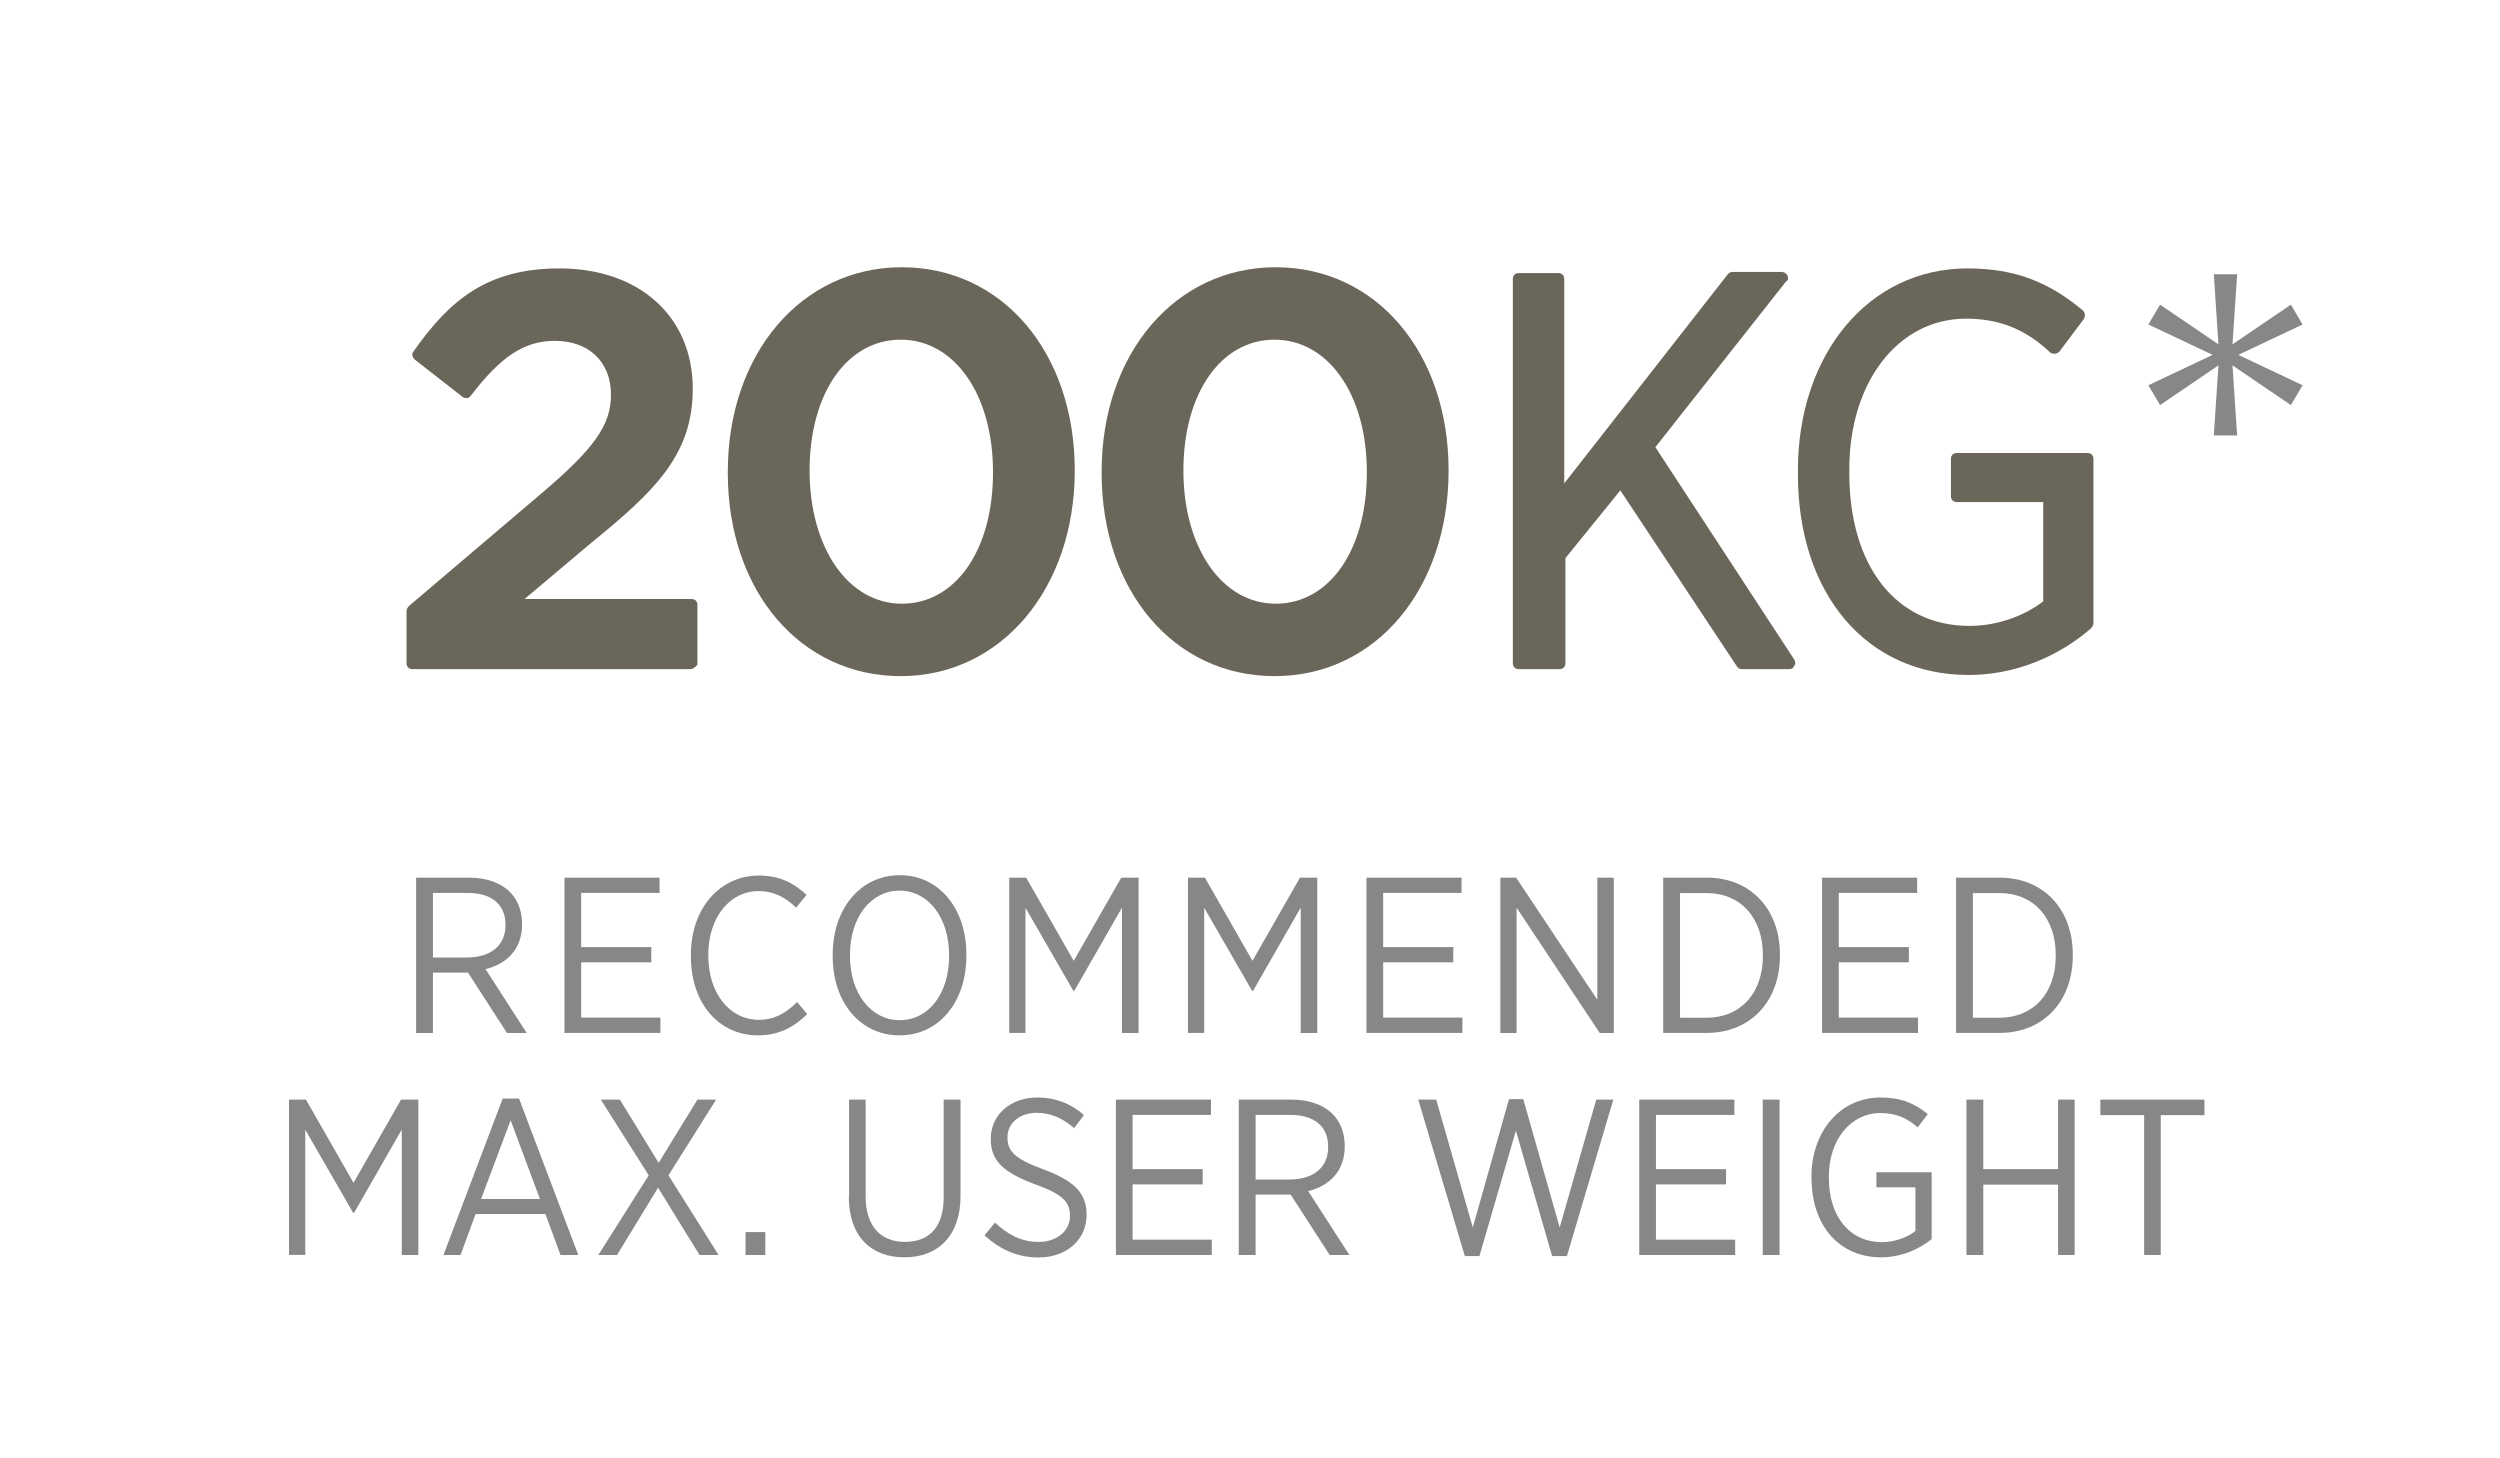
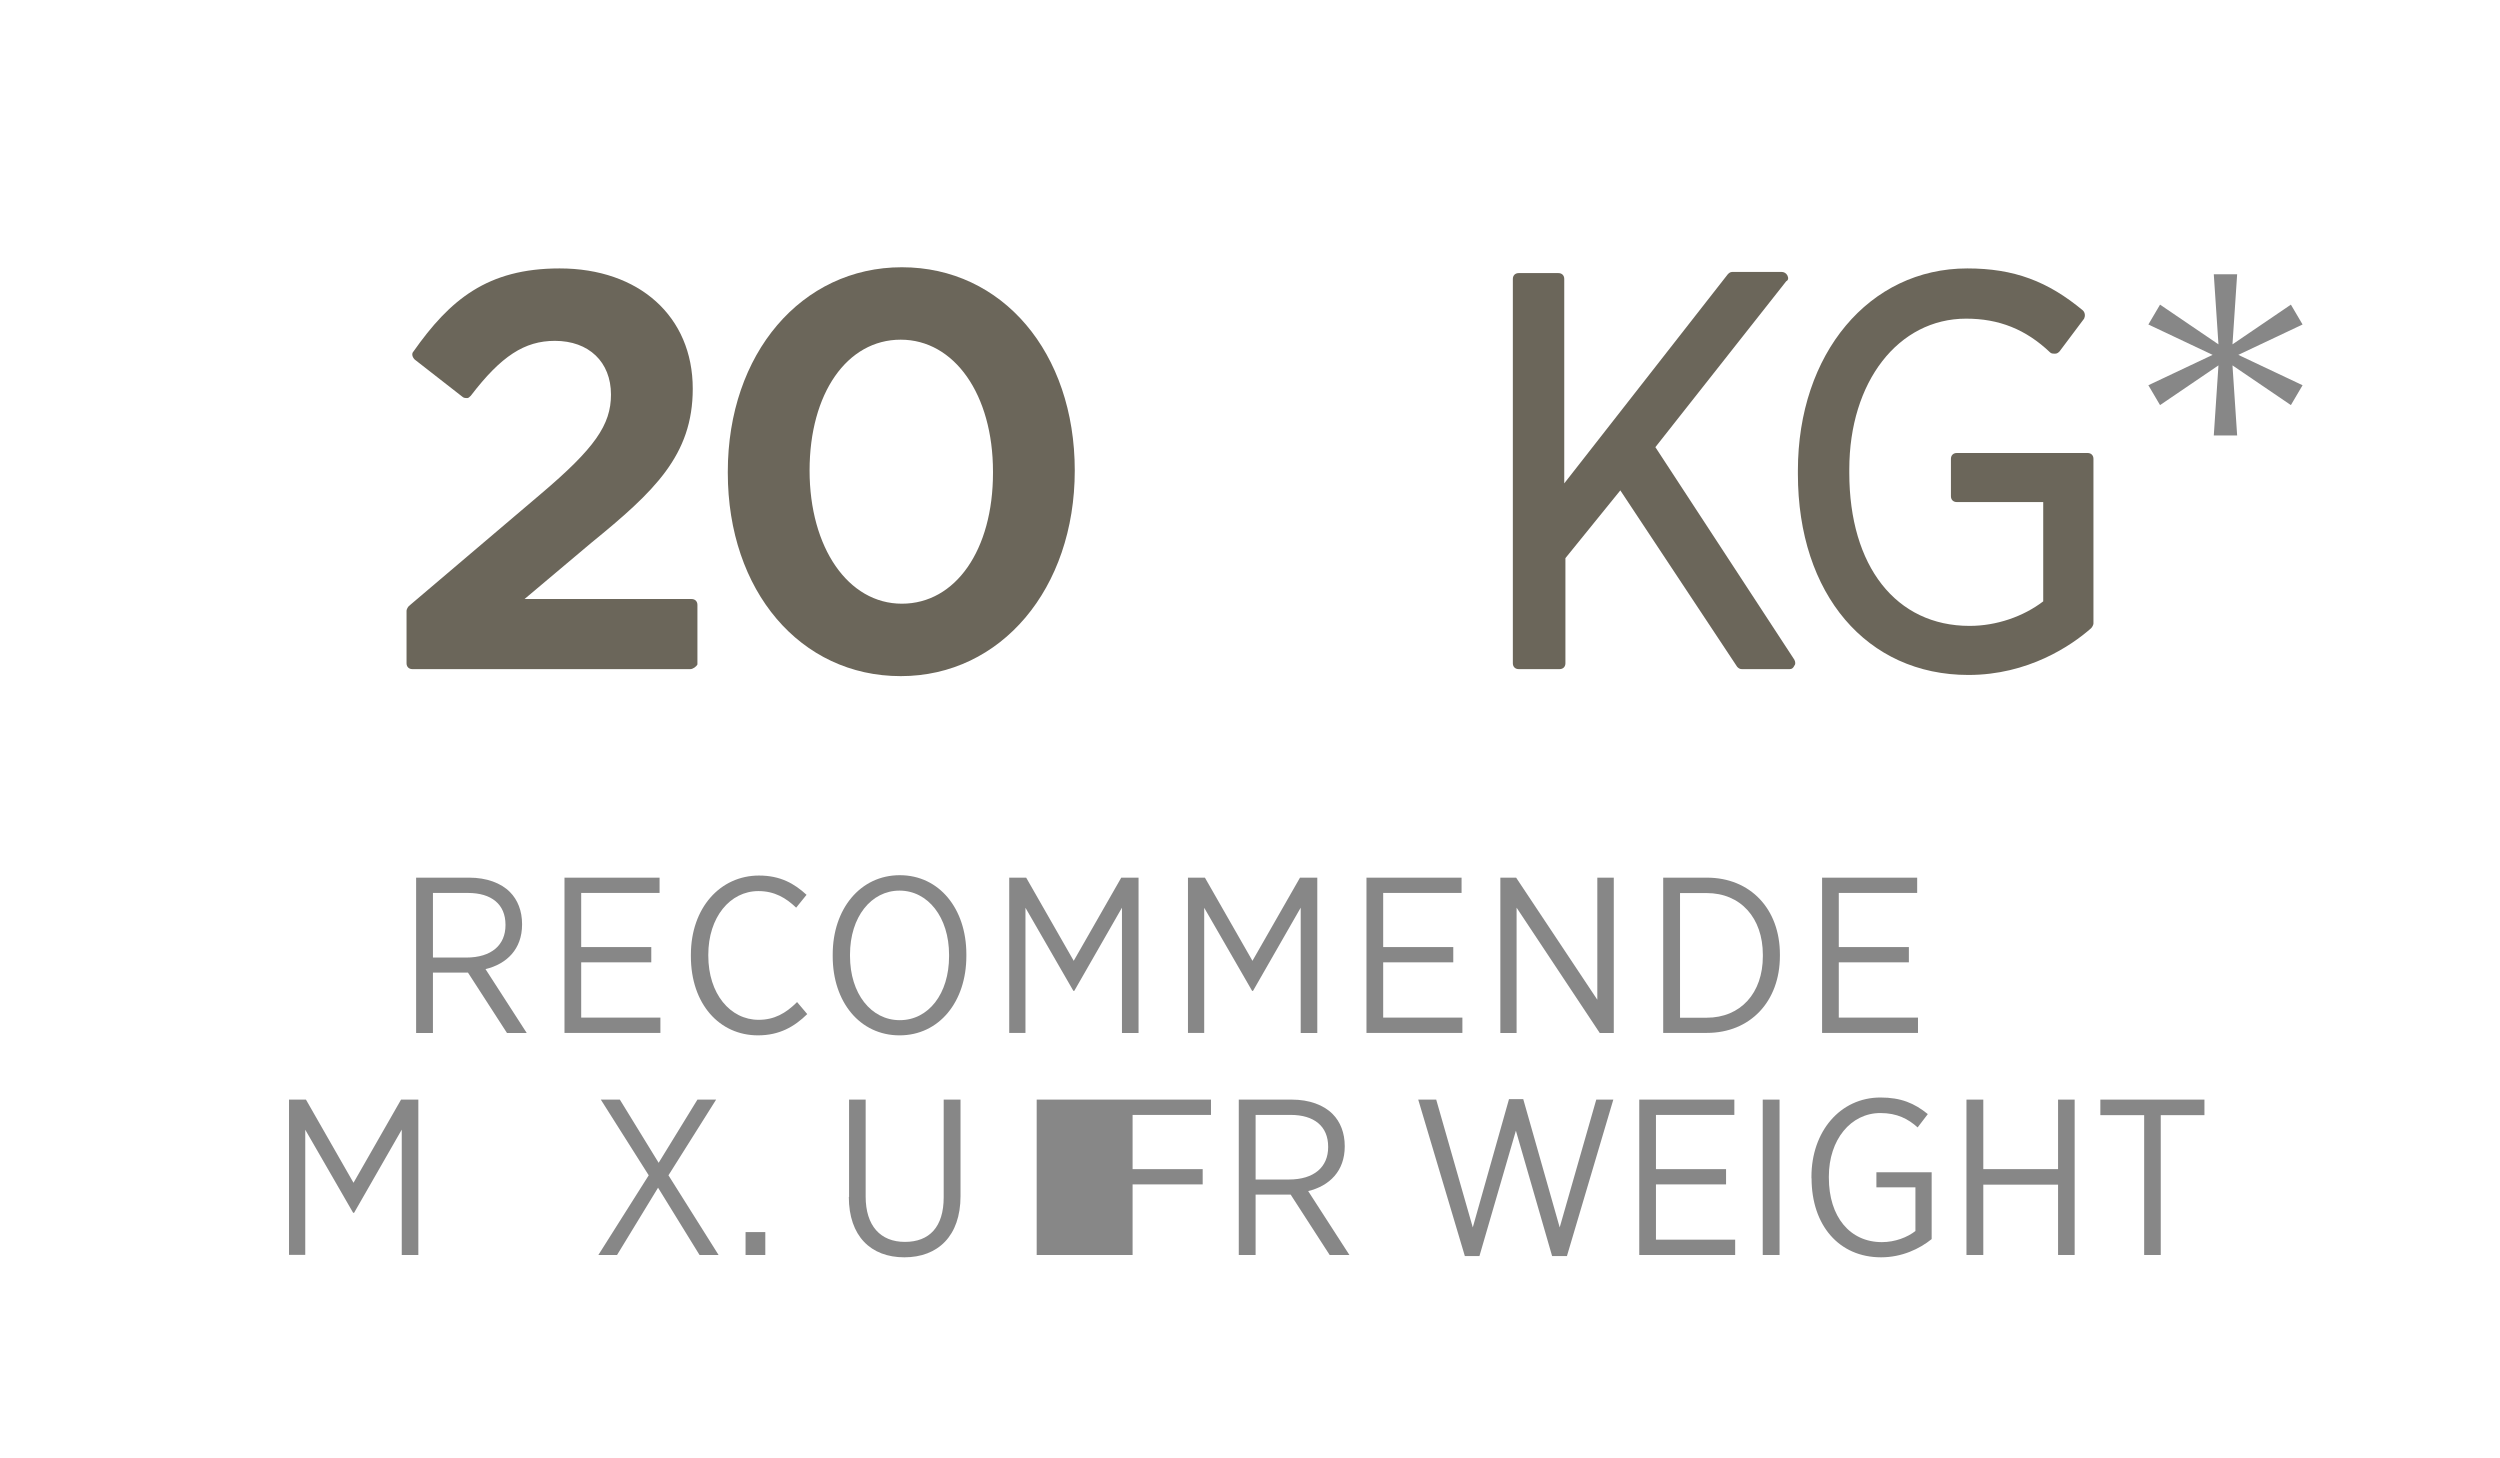
<svg xmlns="http://www.w3.org/2000/svg" width="120px" height="70px" id="a" viewBox="0 0 214 124">
  <defs>
    <style>.b{fill:#6b665a;}.c{fill:#878787;}</style>
  </defs>
  <path class="c" d="M35.61,74.71h4.56c1.48,0,2.72.46,3.48,1.23.67.67,1.04,1.63,1.04,2.74v.04c0,2.11-1.31,3.38-3.13,3.82l3.53,5.47h-1.69l-3.34-5.17h-3v5.17h-1.44v-13.3ZM39.91,81.55c2.17,0,3.36-1.08,3.36-2.77v-.04c0-1.75-1.2-2.72-3.21-2.72h-3v5.53h2.85Z" />
  <path class="c" d="M48.33,74.71h8.13v1.31h-6.71v4.63h6v1.31h-6v4.73h6.78v1.31h-8.21v-13.3Z" />
  <path class="c" d="M59.14,81.44v-.13c0-4.01,2.51-6.78,5.83-6.78,1.84,0,3.04.7,4.07,1.65l-.89,1.1c-.87-.84-1.86-1.42-3.23-1.42-2.43,0-4.29,2.24-4.29,5.45v.08c0,3.27,1.88,5.49,4.31,5.49,1.33,0,2.32-.55,3.29-1.52l.87,1.03c-1.1,1.08-2.38,1.82-4.22,1.82-3.31,0-5.74-2.7-5.74-6.76Z" />
  <path class="c" d="M71.28,81.45v-.17c0-3.89,2.36-6.78,5.74-6.78s5.7,2.87,5.7,6.76v.17c0,3.89-2.32,6.78-5.72,6.78s-5.72-2.87-5.72-6.76ZM81.24,81.44v-.13c0-3.21-1.81-5.49-4.24-5.49s-4.24,2.26-4.24,5.47v.13c0,3.21,1.8,5.49,4.26,5.49s4.22-2.26,4.22-5.47Z" />
  <path class="c" d="M86.38,74.71h1.46l4.07,7.12,4.07-7.12h1.48v13.3h-1.42v-10.73l-4.08,7.12h-.08l-4.1-7.11v10.71h-1.39v-13.3Z" />
  <path class="c" d="M101.68,74.71h1.46l4.07,7.12,4.07-7.12h1.48v13.3h-1.42v-10.73l-4.08,7.12h-.08l-4.1-7.11v10.71h-1.39v-13.3Z" />
  <path class="c" d="M116.98,74.71h8.13v1.31h-6.71v4.63h6v1.31h-6v4.73h6.78v1.31h-8.21v-13.3Z" />
  <path class="c" d="M128.43,74.71h1.35l6.95,10.45v-10.45h1.41v13.3h-1.2l-7.12-10.73v10.73h-1.39v-13.3Z" />
  <path class="c" d="M142.37,74.71h3.74c3.72,0,6.25,2.68,6.25,6.57v.13c0,3.89-2.53,6.59-6.25,6.59h-3.74v-13.3ZM143.81,76.02v10.68h2.28c2.91,0,4.81-2.11,4.81-5.26v-.13c0-3.15-1.9-5.28-4.81-5.28h-2.28Z" />
  <path class="c" d="M155.98,74.71h8.13v1.31h-6.71v4.63h6v1.31h-6v4.73h6.78v1.31h-8.21v-13.3Z" />
-   <path class="c" d="M167.44,74.71h3.74c3.72,0,6.25,2.68,6.25,6.57v.13c0,3.89-2.53,6.59-6.25,6.59h-3.74v-13.3ZM168.88,76.02v10.68h2.28c2.91,0,4.81-2.11,4.81-5.26v-.13c0-3.15-1.9-5.28-4.81-5.28h-2.28Z" />
  <path class="c" d="M24.73,93.71h1.46l4.07,7.12,4.07-7.12h1.48v13.3h-1.42v-10.73l-4.08,7.12h-.08l-4.1-7.11v10.71h-1.39v-13.3Z" />
-   <path class="c" d="M43.02,93.62h1.41l5.07,13.39h-1.52l-1.29-3.5h-5.98l-1.29,3.5h-1.46l5.07-13.39ZM46.22,102.22l-2.51-6.74-2.53,6.74h5.03Z" />
  <path class="c" d="M61.3,93.71l-4.08,6.48,4.29,6.82h-1.63l-3.55-5.76-3.51,5.76h-1.6l4.31-6.82-4.1-6.48h1.63l3.32,5.41,3.32-5.41h1.6Z" />
  <path class="c" d="M63.82,105.05h1.69v1.96h-1.69v-1.96Z" />
  <path class="c" d="M72.68,102.05v-8.34h1.42v8.3c0,2.51,1.27,3.88,3.36,3.88s3.32-1.27,3.32-3.82v-8.36h1.44v8.26c0,3.42-1.94,5.24-4.81,5.24s-4.75-1.82-4.75-5.17Z" />
-   <path class="c" d="M84.28,105.32l.89-1.08c1.12,1.03,2.24,1.65,3.74,1.65,1.6,0,2.68-.97,2.68-2.22v-.04c0-1.1-.55-1.8-2.96-2.66-2.75-1.03-3.82-2.01-3.82-3.89v-.04c0-1.99,1.65-3.51,3.99-3.51,1.52,0,2.81.48,3.99,1.5l-.85,1.12c-.99-.87-2.03-1.31-3.19-1.31-1.52,0-2.51.93-2.51,2.07v.04c0,1.16.59,1.82,3.1,2.74,2.72,1.01,3.67,2.09,3.67,3.86v.04c0,2.13-1.73,3.63-4.1,3.63-1.71,0-3.21-.59-4.62-1.88Z" />
-   <path class="c" d="M95.53,93.71h8.13v1.31h-6.71v4.64h6v1.31h-6v4.73h6.78v1.31h-8.21v-13.3Z" />
+   <path class="c" d="M95.53,93.71h8.13v1.31h-6.71v4.64h6v1.31h-6v4.73v1.31h-8.21v-13.3Z" />
  <path class="c" d="M106.03,93.71h4.56c1.48,0,2.72.46,3.48,1.23.67.67,1.04,1.63,1.04,2.74v.04c0,2.11-1.31,3.38-3.13,3.82l3.53,5.47h-1.69l-3.34-5.17h-3v5.17h-1.44v-13.3ZM110.33,100.55c2.17,0,3.36-1.08,3.36-2.77v-.04c0-1.75-1.2-2.72-3.21-2.72h-3v5.53h2.85Z" />
  <path class="c" d="M121.4,93.71h1.54l3.13,10.94,3.1-10.98h1.22l3.12,10.98,3.13-10.94h1.46l-3.97,13.39h-1.27l-3.1-10.73-3.12,10.73h-1.25l-3.99-13.39Z" />
  <path class="c" d="M140.33,93.71h8.13v1.31h-6.71v4.64h6v1.31h-6v4.73h6.78v1.31h-8.21v-13.3Z" />
  <path class="c" d="M150.89,93.71h1.44v13.3h-1.44v-13.3Z" />
  <path class="c" d="M155.06,100.44v-.13c0-3.86,2.45-6.78,5.91-6.78,1.75,0,2.91.49,4.05,1.42l-.87,1.14c-.8-.72-1.75-1.23-3.19-1.23-2.53,0-4.41,2.28-4.41,5.43v.11c0,3.34,1.8,5.51,4.54,5.51,1.14,0,2.19-.42,2.87-.95v-3.74h-3.34v-1.29h4.73v5.72c-1.04.84-2.55,1.56-4.33,1.56-3.61,0-5.95-2.75-5.95-6.76Z" />
  <path class="c" d="M168.33,93.71h1.44v5.95h6.4v-5.95h1.42v13.3h-1.42v-6.02h-6.4v6.02h-1.44v-13.3Z" />
  <path class="c" d="M183.53,95.04h-3.74v-1.33h8.91v1.33h-3.74v11.97h-1.42v-11.97Z" />
  <path class="b" d="M59.1,56.86h-23.8c-.3,0-.5-.2-.5-.5v-4.5c0-.1.1-.3.2-.4l11.3-9.6c4.6-3.9,6-5.9,6-8.5,0-2.8-1.9-4.6-4.8-4.6-2.6,0-4.6,1.3-7.2,4.7-.1.1-.2.2-.3.2s-.3,0-.4-.1l-4.1-3.2c-.2-.2-.3-.5-.1-.7,3.1-4.4,6.3-7.1,12.5-7.1,6.8,0,11.4,4.1,11.4,10.3,0,5.7-3.3,8.8-8.7,13.2l-5.7,4.8h14.3c.3,0,.5.2.5.5v5.1c-.1.2-.4.4-.6.4Z" />
  <path class="b" d="M77.1,57.46c-8.6,0-14.8-7.3-14.8-17.4v-.1c0-10.1,6.3-17.5,14.9-17.5s14.8,7.3,14.8,17.4-6.3,17.6-14.9,17.6ZM77.1,28.66c-4.6,0-7.8,4.6-7.8,11.2s3.3,11.4,7.9,11.4,7.8-4.6,7.8-11.2v-.1c0-6.6-3.3-11.3-7.9-11.3Z" />
-   <path class="b" d="M109.1,57.46c-8.6,0-14.8-7.3-14.8-17.4v-.1c0-10.1,6.3-17.5,14.9-17.5s14.8,7.3,14.8,17.4-6.2,17.6-14.9,17.6ZM109.1,28.66c-4.6,0-7.8,4.6-7.8,11.2s3.3,11.4,7.9,11.4,7.8-4.6,7.8-11.2v-.1c0-6.6-3.3-11.3-7.9-11.3Z" />
  <path class="b" d="M153.2,56.86h-4.1c-.2,0-.3-.1-.4-.2l-10-15.1-4.7,5.8v9c0,.3-.2.5-.5.5h-3.5c-.3,0-.5-.2-.5-.5V23.46c0-.3.2-.5.5-.5h3.4c.3,0,.5.2.5.5v17.5l14-17.9c.1-.1.2-.2.4-.2h4.2c.2,0,.4.1.5.3.1.2.1.4-.1.5l-11.2,14.2,11.9,18.2c.1.2.1.4,0,.5-.1.2-.2.3-.4.3Z" />
  <path class="b" d="M168.5,57.36c-8.7,0-14.6-6.9-14.6-17.2v-.3c0-10,6.1-17.3,14.5-17.3,4,0,6.9,1.1,9.9,3.6.2.2.2.5.1.7l-2.1,2.8c-.1.1-.2.2-.4.2-.1,0-.3,0-.4-.1-2.1-2-4.4-2.9-7.2-2.9-5.8,0-10,5.4-10,12.9v.3c0,8,4,13.1,10.3,13.1,2.3,0,4.6-.8,6.3-2.1v-8.5h-7.4c-.3,0-.5-.2-.5-.5v-3.2c0-.3.2-.5.5-.5h11.2c.3,0,.5.2.5.5v14.1c0,.1-.1.3-.2.4-1.7,1.5-5.4,4-10.5,4Z" />
  <path class="c" d="M189.9,30.86l-5,3.4-1-1.7,5.5-2.6-5.5-2.6,1-1.7,5,3.4-.4-6h2l-.4,6,5-3.4,1,1.7-5.5,2.6,5.5,2.6-1,1.7-5-3.4.4,6h-2l.4-6Z" />
</svg>